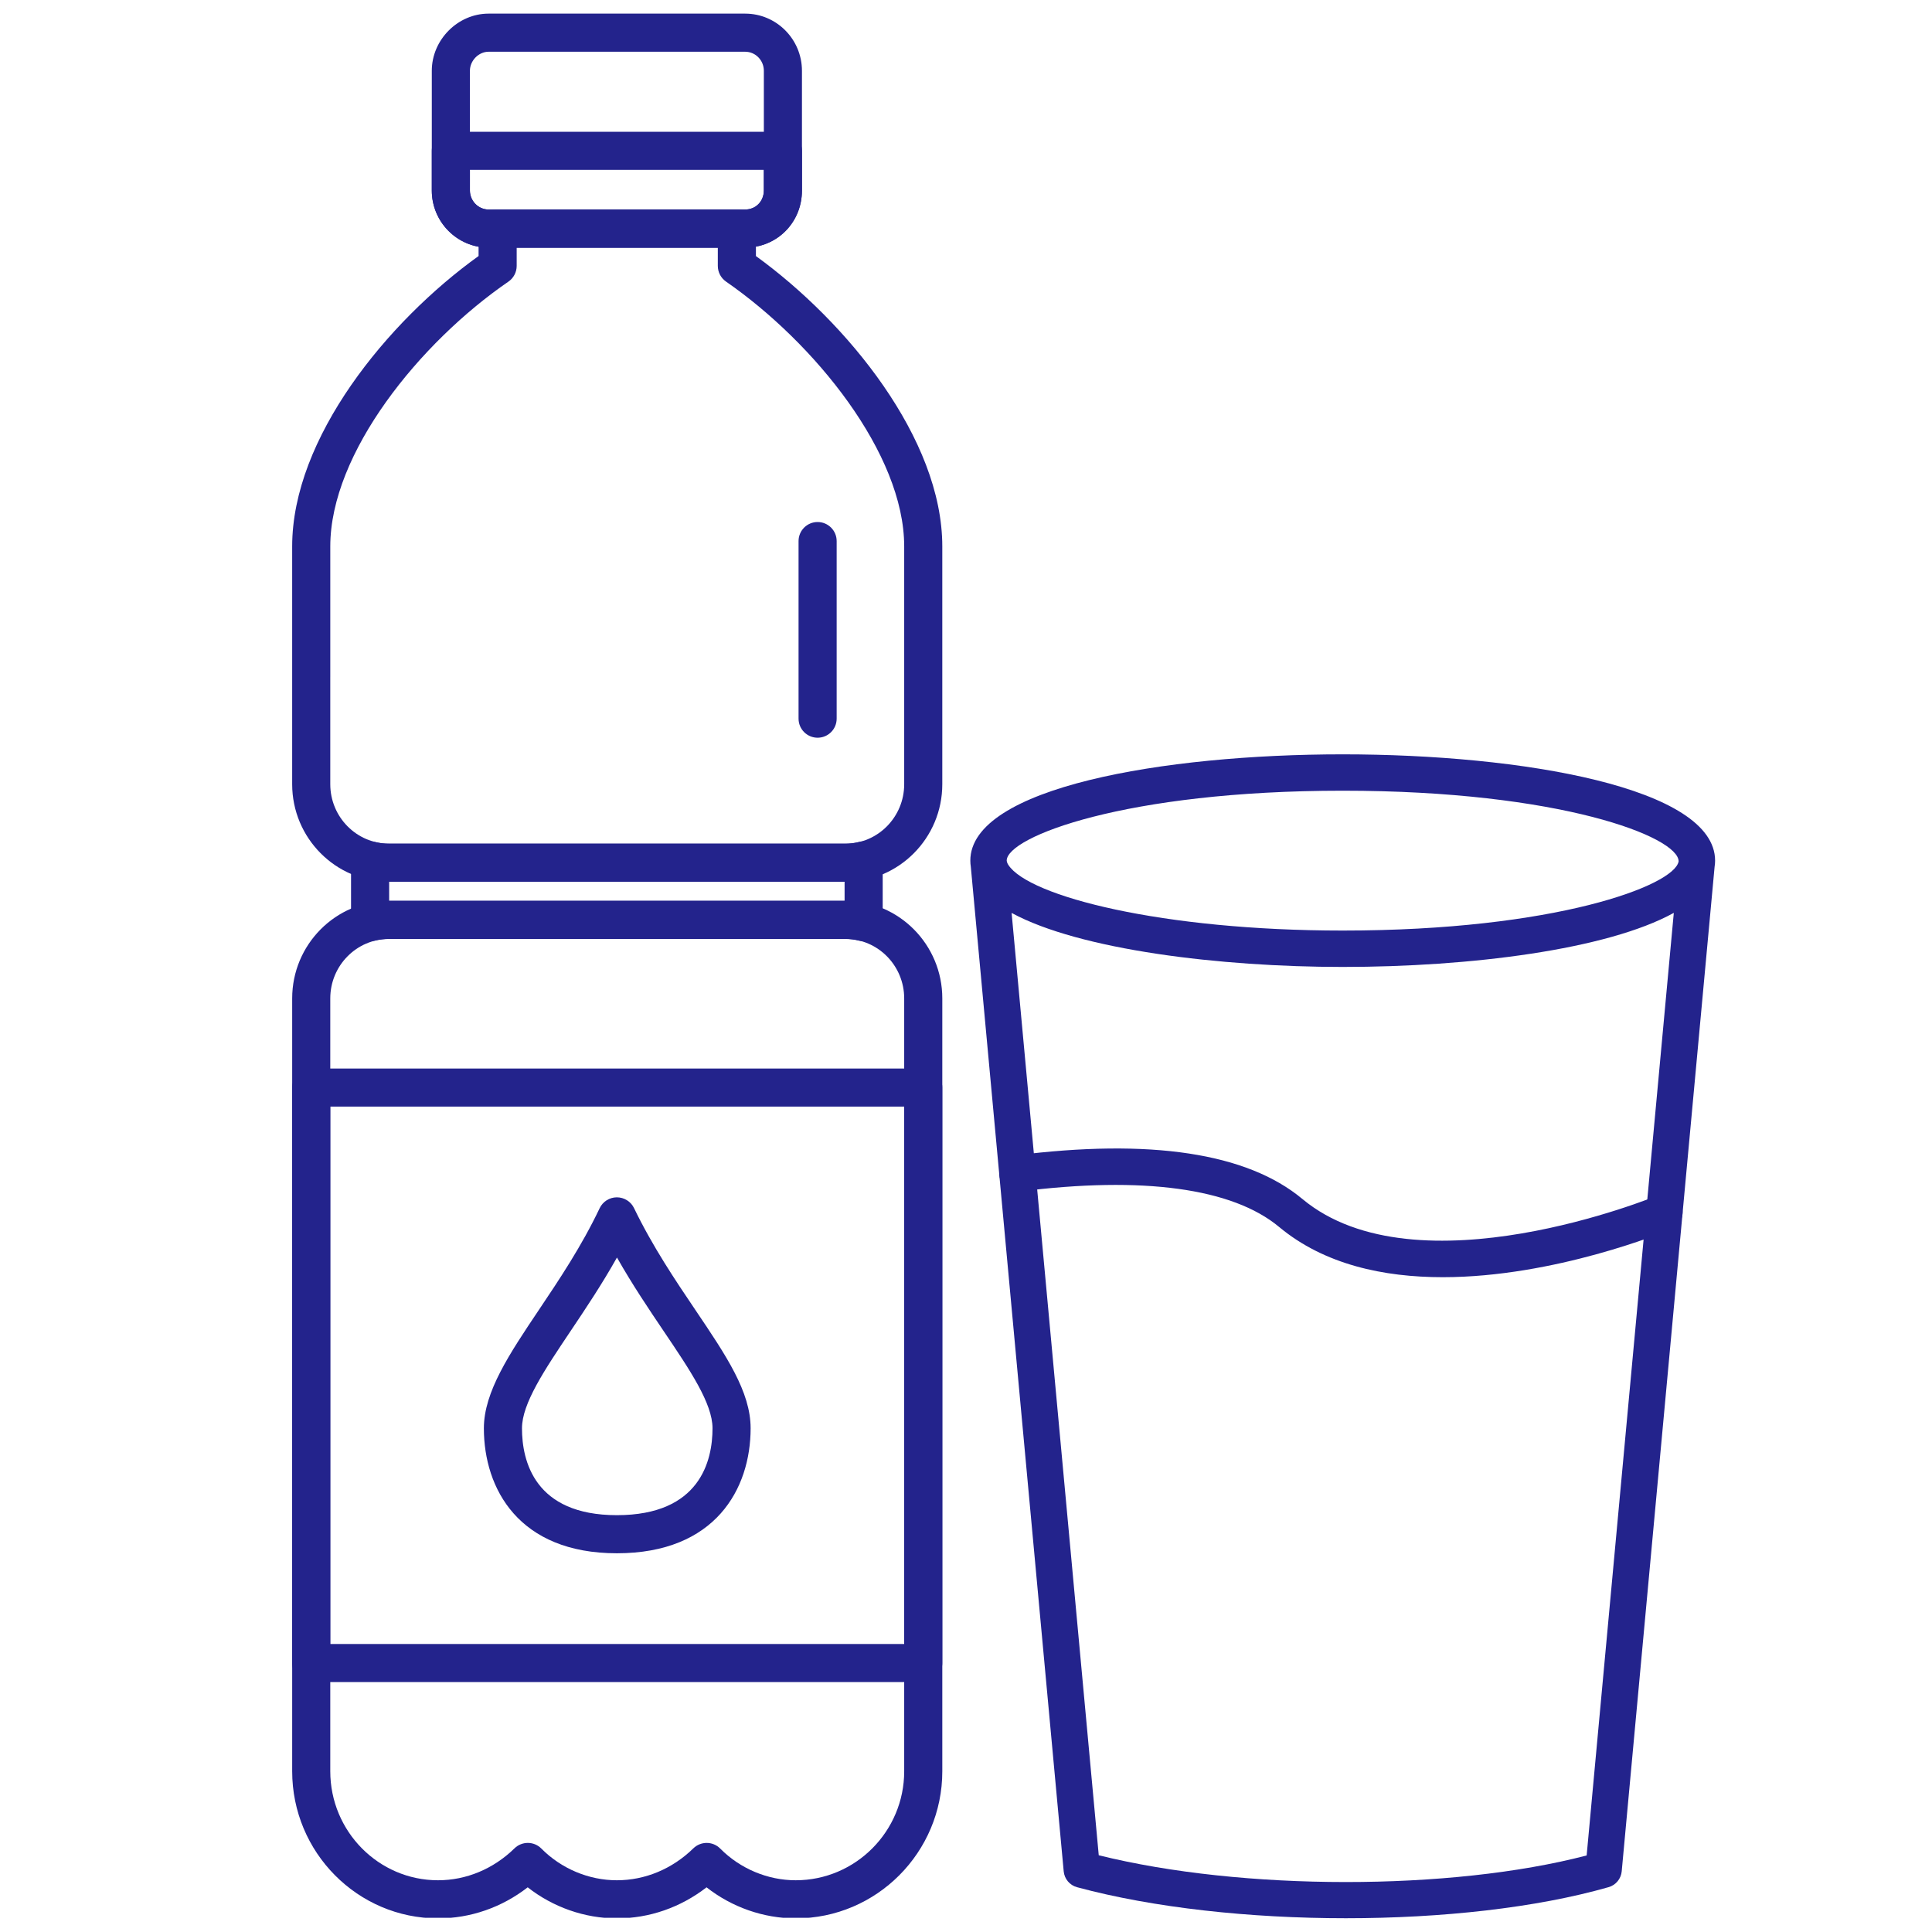
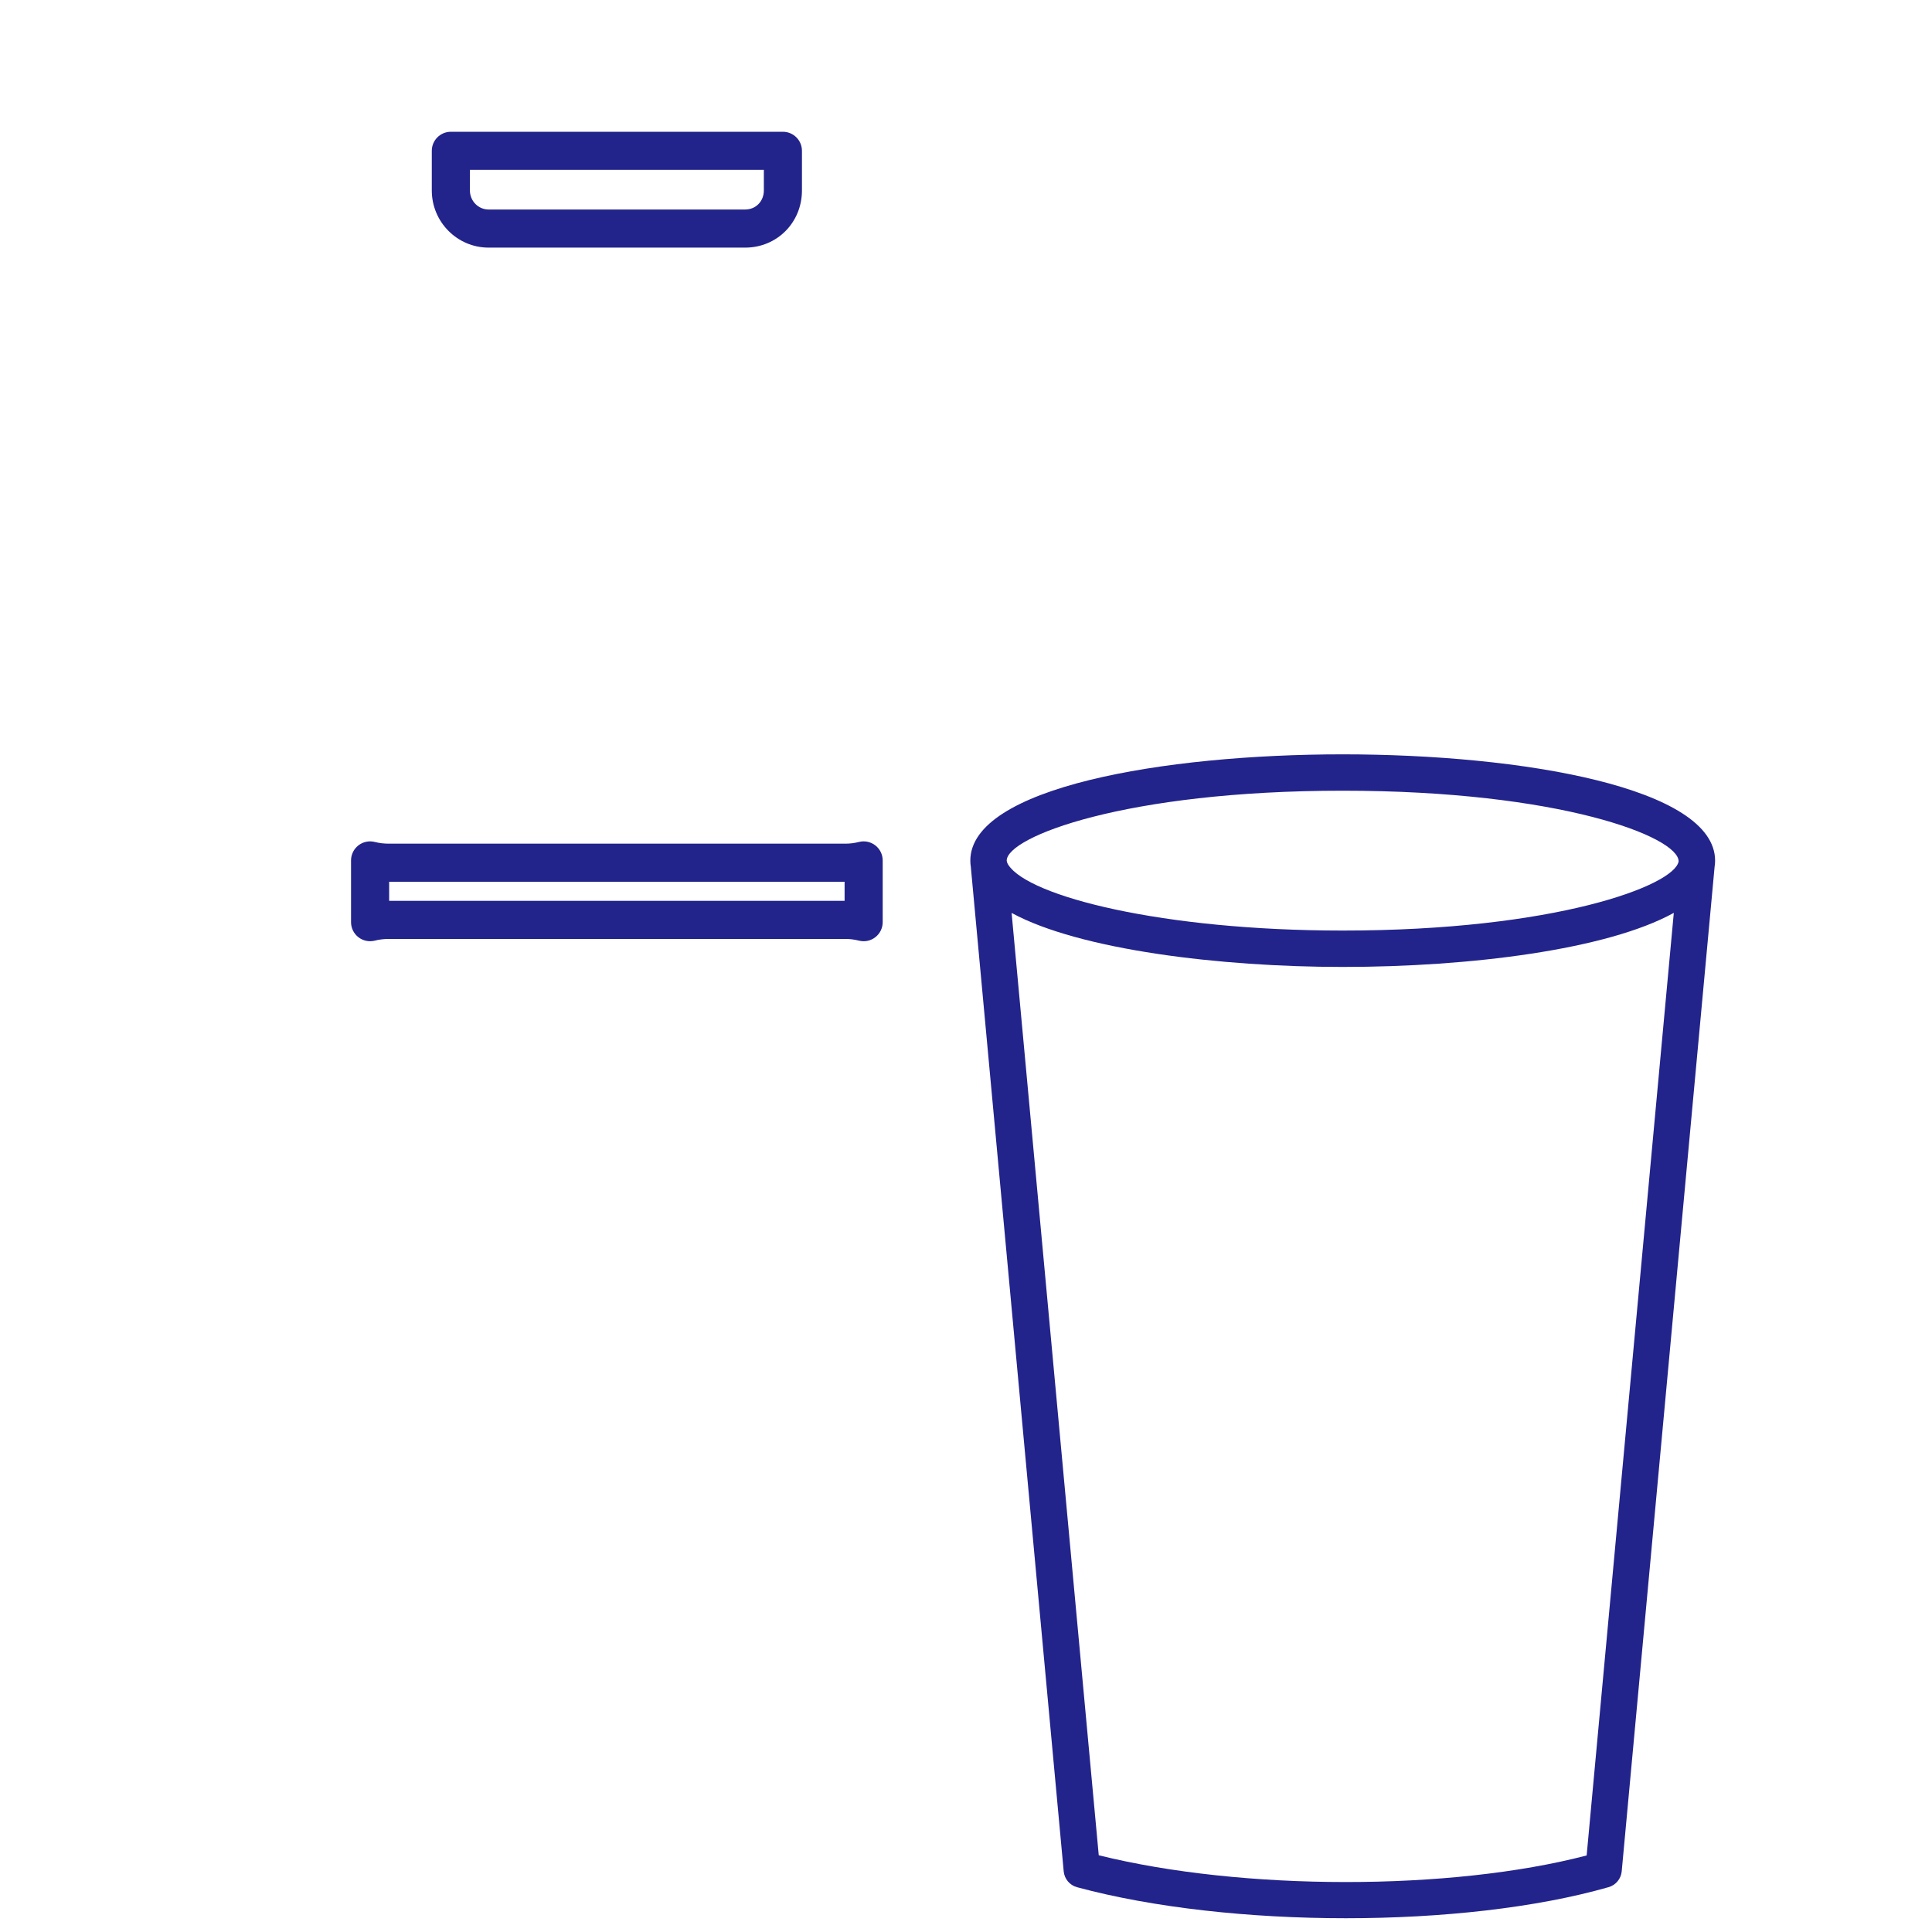
<svg xmlns="http://www.w3.org/2000/svg" width="1040" zoomAndPan="magnify" viewBox="0 0 780 780" height="1040" preserveAspectRatio="xMidYMid meet" version="1.0">
  <defs>
    <clipPath id="1b9d0b7c0c">
-       <path d="M 117.504 84 L 380.754 84 L 380.754 774.25 L 117.504 774.25 Z M 117.504 84 " clip-rule="nonzero" />
-     </clipPath>
+       </clipPath>
    <clipPath id="a81242fdfe">
      <path d="M 174 5.5 L 324 5.5 L 324 100 L 174 100 Z M 174 5.5 " clip-rule="nonzero" />
    </clipPath>
    <clipPath id="2b4b9c91f5">
-       <path d="M 117.504 431 L 380.754 431 L 380.754 680 L 117.504 680 Z M 117.504 431 " clip-rule="nonzero" />
-     </clipPath>
+       </clipPath>
    <clipPath id="731877441c">
      <path d="M 391.383 304.586 L 692.883 304.586 L 692.883 774.836 L 391.383 774.836 Z M 391.383 304.586 " clip-rule="nonzero" />
    </clipPath>
  </defs>
  <path fill="#23238c" d="M 348.676 379.996 C 348.043 379.996 347.41 379.922 346.785 379.762 C 344.98 379.305 343.152 379.074 341.363 379.074 L 157.035 379.074 C 154.98 379.074 153.156 379.293 151.305 379.762 C 149.008 380.336 146.566 379.832 144.691 378.375 C 142.812 376.914 141.723 374.68 141.723 372.305 L 141.723 347.379 C 141.723 345.008 142.812 342.77 144.691 341.309 C 146.562 339.855 149.008 339.336 151.305 339.922 C 153.156 340.391 154.98 340.609 157.035 340.609 L 341.363 340.609 C 343.152 340.609 344.984 340.379 346.789 339.922 C 349.09 339.336 351.527 339.852 353.398 341.309 C 355.277 342.77 356.367 345.008 356.367 347.379 L 356.367 372.305 C 356.367 374.68 355.277 376.914 353.398 378.375 C 352.035 379.438 350.371 379.996 348.676 379.996 Z M 157.109 363.691 L 340.984 363.691 L 340.984 355.992 L 157.109 355.992 Z M 157.109 363.691 " fill-opacity="1" fill-rule="nonzero" />
  <g clip-path="url(#1b9d0b7c0c)">
    <path fill="#23238c" d="M 321.25 774.496 C 308.262 774.496 295.48 769.992 285.254 761.965 C 274.766 770.09 262.145 774.496 249.047 774.496 C 236.059 774.496 223.277 769.992 213.047 761.965 C 202.562 770.09 189.941 774.496 176.844 774.496 C 144.371 774.496 117.961 747.855 117.961 715.105 L 117.961 403.078 C 117.961 381.355 135.488 363.691 157.035 363.691 L 341.367 363.691 C 362.914 363.691 380.434 381.355 380.434 403.078 L 380.434 715.105 C 380.434 747.855 353.883 774.496 321.25 774.496 Z M 285.301 744.035 C 287.281 744.035 289.27 744.797 290.762 746.312 C 298.82 754.445 309.93 759.113 321.25 759.113 C 345.398 759.113 365.047 739.371 365.047 715.105 L 365.047 403.078 C 365.047 389.844 354.418 379.074 341.363 379.074 L 157.035 379.074 C 143.969 379.074 133.34 389.84 133.34 403.078 L 133.34 715.105 C 133.34 739.371 152.859 759.113 176.84 759.113 C 188.25 759.113 199.219 754.535 207.715 746.227 C 210.742 743.266 215.598 743.309 218.559 746.312 C 226.617 754.445 237.727 759.113 249.043 759.113 C 260.453 759.113 271.422 754.535 279.922 746.227 C 281.418 744.766 283.363 744.035 285.301 744.035 Z M 341.363 355.992 L 157.035 355.992 C 135.488 355.992 117.957 338.328 117.957 316.609 L 117.957 220.598 C 117.957 176.859 156.344 129.863 193.215 103.359 L 193.215 92.277 C 193.215 88.027 196.656 84.586 200.906 84.586 L 297.492 84.586 C 301.742 84.586 305.184 88.027 305.184 92.277 L 305.184 103.375 C 342.047 130.07 380.43 177.145 380.43 220.598 L 380.43 316.609 C 380.434 338.328 362.91 355.992 341.363 355.992 Z M 133.34 273.402 L 133.34 316.609 C 133.34 329.844 143.969 340.613 157.035 340.613 L 341.363 340.613 C 354.422 340.613 365.047 329.844 365.047 316.609 L 365.047 220.598 C 365.047 183.129 328.859 138.449 293.109 113.68 C 291.039 112.242 289.801 109.879 289.801 107.355 L 289.801 99.973 L 208.598 99.973 L 208.598 107.355 C 208.598 109.887 207.352 112.262 205.266 113.695 C 169.523 138.254 133.344 182.859 133.344 220.598 L 133.344 273.402 Z M 330.09 297.836 C 325.84 297.836 322.398 294.391 322.398 290.141 L 322.398 218.445 C 322.398 214.199 325.84 210.754 330.09 210.754 C 334.336 210.754 337.781 214.199 337.781 218.445 L 337.781 290.141 C 337.781 294.391 334.34 297.836 330.09 297.836 Z M 330.09 297.836 " fill-opacity="1" fill-rule="nonzero" />
  </g>
  <g clip-path="url(#a81242fdfe)">
-     <path fill="#23238c" d="M 300.844 99.969 L 197.254 99.969 C 184.613 99.969 174.328 89.617 174.328 76.891 L 174.328 28.582 C 174.328 16.07 184.824 5.5 197.254 5.5 L 300.844 5.5 C 313.484 5.5 323.77 15.852 323.77 28.582 L 323.77 76.891 C 323.77 89.836 313.699 99.969 300.844 99.969 Z M 197.254 20.887 C 193.238 20.887 189.715 24.48 189.715 28.582 L 189.715 76.891 C 189.715 81.129 193.098 84.586 197.254 84.586 L 300.844 84.586 C 305.141 84.586 308.387 81.277 308.387 76.891 L 308.387 28.582 C 308.387 24.34 305 20.887 300.844 20.887 Z M 197.254 20.887 " fill-opacity="1" fill-rule="nonzero" />
-   </g>
+     </g>
  <path fill="#23238c" d="M 300.844 99.969 L 197.254 99.969 C 184.613 99.969 174.328 89.617 174.328 76.891 L 174.328 60.891 C 174.328 56.645 177.773 53.199 182.02 53.199 L 316.078 53.199 C 320.328 53.199 323.77 56.645 323.77 60.891 L 323.77 76.891 C 323.77 89.836 313.699 99.969 300.844 99.969 Z M 189.715 68.582 L 189.715 76.891 C 189.715 81.129 193.098 84.586 197.254 84.586 L 300.844 84.586 C 305.141 84.586 308.387 81.277 308.387 76.891 L 308.387 68.582 Z M 189.715 68.582 " fill-opacity="1" fill-rule="nonzero" />
  <g clip-path="url(#2b4b9c91f5)">
    <path fill="#23238c" d="M 372.738 679.105 L 125.648 679.105 C 121.398 679.105 117.957 675.664 117.957 671.414 L 117.957 439.078 C 117.957 434.828 121.398 431.387 125.648 431.387 L 372.738 431.387 C 376.988 431.387 380.43 434.832 380.43 439.078 L 380.43 671.414 C 380.434 675.664 376.988 679.105 372.738 679.105 Z M 133.34 663.719 L 365.047 663.719 L 365.047 446.77 L 133.34 446.77 Z M 133.34 663.719 " fill-opacity="1" fill-rule="nonzero" />
  </g>
-   <path fill="#23238c" d="M 249.043 627.098 C 209.453 627.098 195.352 601.031 195.352 576.633 C 195.352 561.957 205.645 546.613 217.562 528.844 C 225.645 516.793 234.809 503.133 242.094 487.785 C 243.363 485.109 246.059 483.402 249.02 483.395 C 249.027 483.395 249.039 483.395 249.043 483.395 C 251.996 483.395 254.691 485.082 255.973 487.738 C 263.5 503.309 272.695 516.941 280.812 528.969 C 293.234 547.375 303.047 561.918 303.047 576.633 C 303.047 601.031 288.859 627.098 249.043 627.098 Z M 249.086 507.691 C 242.961 518.598 236.363 528.434 230.344 537.41 C 219.828 553.094 210.738 566.641 210.738 576.633 C 210.738 589.734 215.719 611.715 249.047 611.715 C 282.648 611.715 287.664 589.734 287.664 576.633 C 287.664 566.625 278.574 553.16 268.055 537.574 C 261.984 528.582 255.332 518.719 249.086 507.691 Z M 249.086 507.691 " fill-opacity="1" fill-rule="nonzero" />
  <g clip-path="url(#731877441c)">
    <path fill="#23238c" d="M 543.359 774.441 C 504.777 774.441 465.77 770.27 434.844 761.922 C 431.879 761.125 429.727 758.566 429.445 755.512 L 391.945 349.953 C 391.82 349.133 391.746 348.297 391.746 347.465 C 391.746 317.977 469.676 304.547 542.086 304.547 C 614.496 304.547 692.43 317.977 692.43 347.465 C 692.43 348.285 692.359 349.129 692.227 349.969 L 654.73 755.512 C 654.449 758.523 652.348 761.059 649.434 761.895 C 620.199 770.258 581.996 774.441 543.359 774.441 Z M 443.598 749.02 C 501.527 763.41 585.656 763.438 640.574 749.098 L 675.758 368.551 C 648.789 383.438 593.383 390.379 542.086 390.379 C 492.707 390.379 435.797 383.477 408.414 368.57 L 443.594 749.02 Z M 542.086 319.23 C 454.316 319.23 406.434 337.879 406.434 347.461 C 406.535 348.164 406.75 348.648 407.086 349.172 C 415.32 361.918 469.277 375.691 542.086 375.691 C 627.844 375.691 675.891 357.555 677.695 347.801 C 677.699 347.789 677.699 347.773 677.703 347.766 C 677.734 337.879 629.852 319.23 542.086 319.23 Z M 542.086 319.23 " fill-opacity="1" fill-rule="evenodd" />
  </g>
-   <path fill="#23238c" d="M 582.465 515.637 C 558.688 515.637 534.691 510.586 516.402 495.344 C 497.625 479.699 461.422 474.746 411.691 481.043 C 407.656 481.543 403.996 478.703 403.484 474.68 C 402.977 470.656 405.828 466.98 409.852 466.473 C 464.5 459.559 503.508 465.473 525.805 484.059 C 572 522.551 668.164 483.086 669.129 482.684 C 672.859 481.121 677.176 482.887 678.734 486.629 C 680.297 490.371 678.535 494.672 674.797 496.234 C 671.988 497.41 627.633 515.637 582.465 515.637 Z M 582.465 515.637 " fill-opacity="1" fill-rule="evenodd" />
</svg>